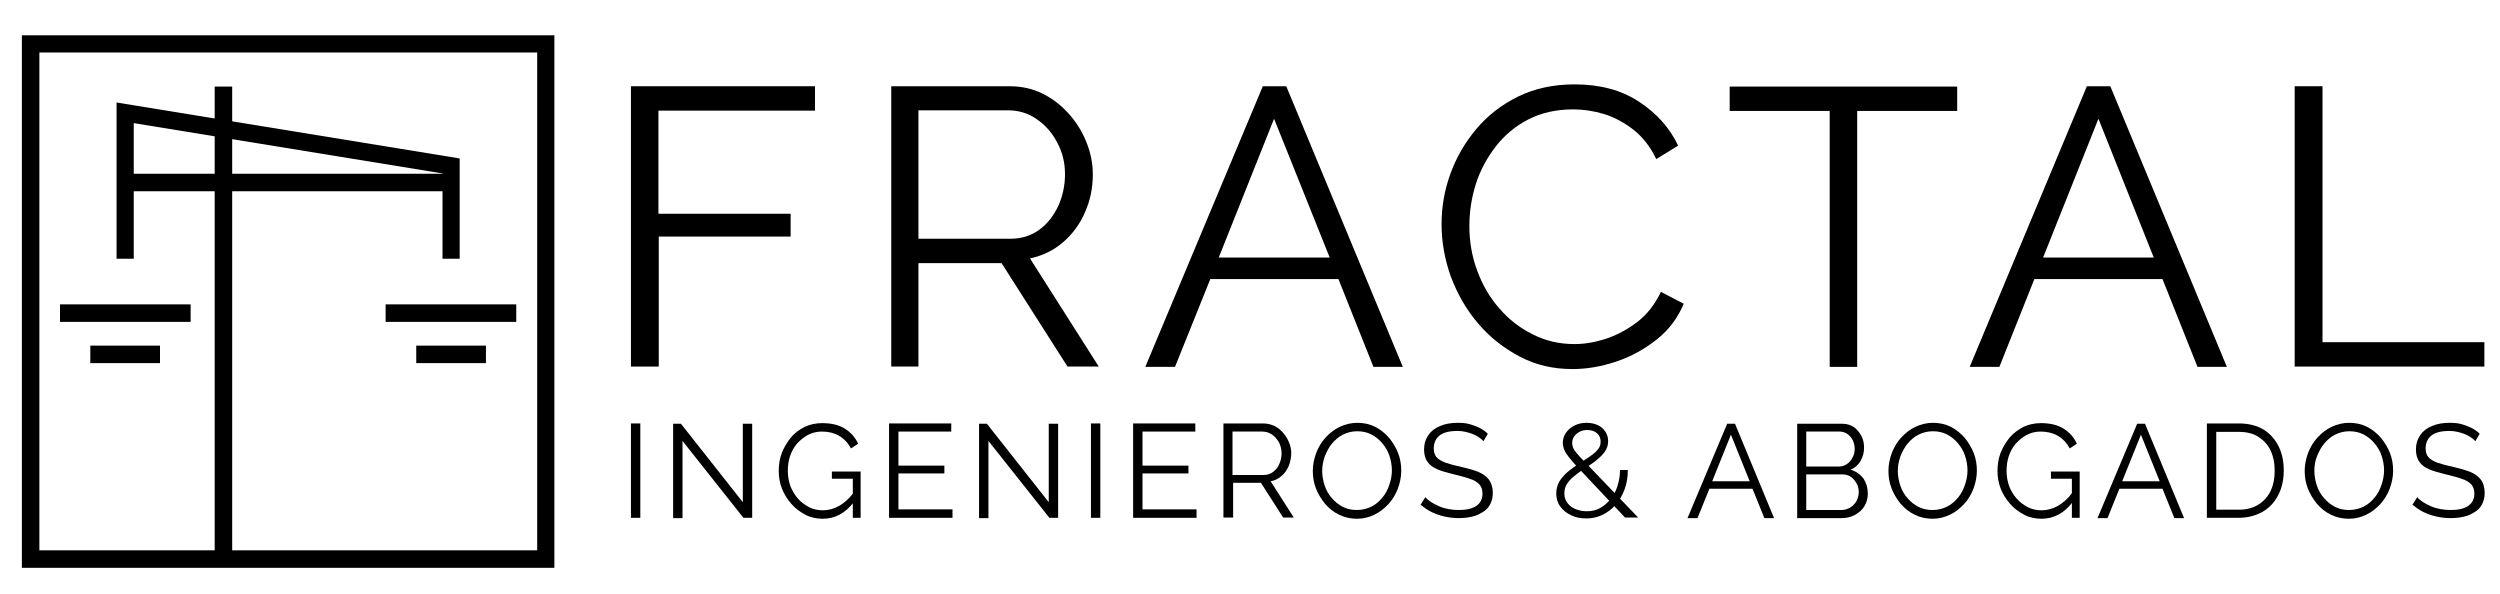
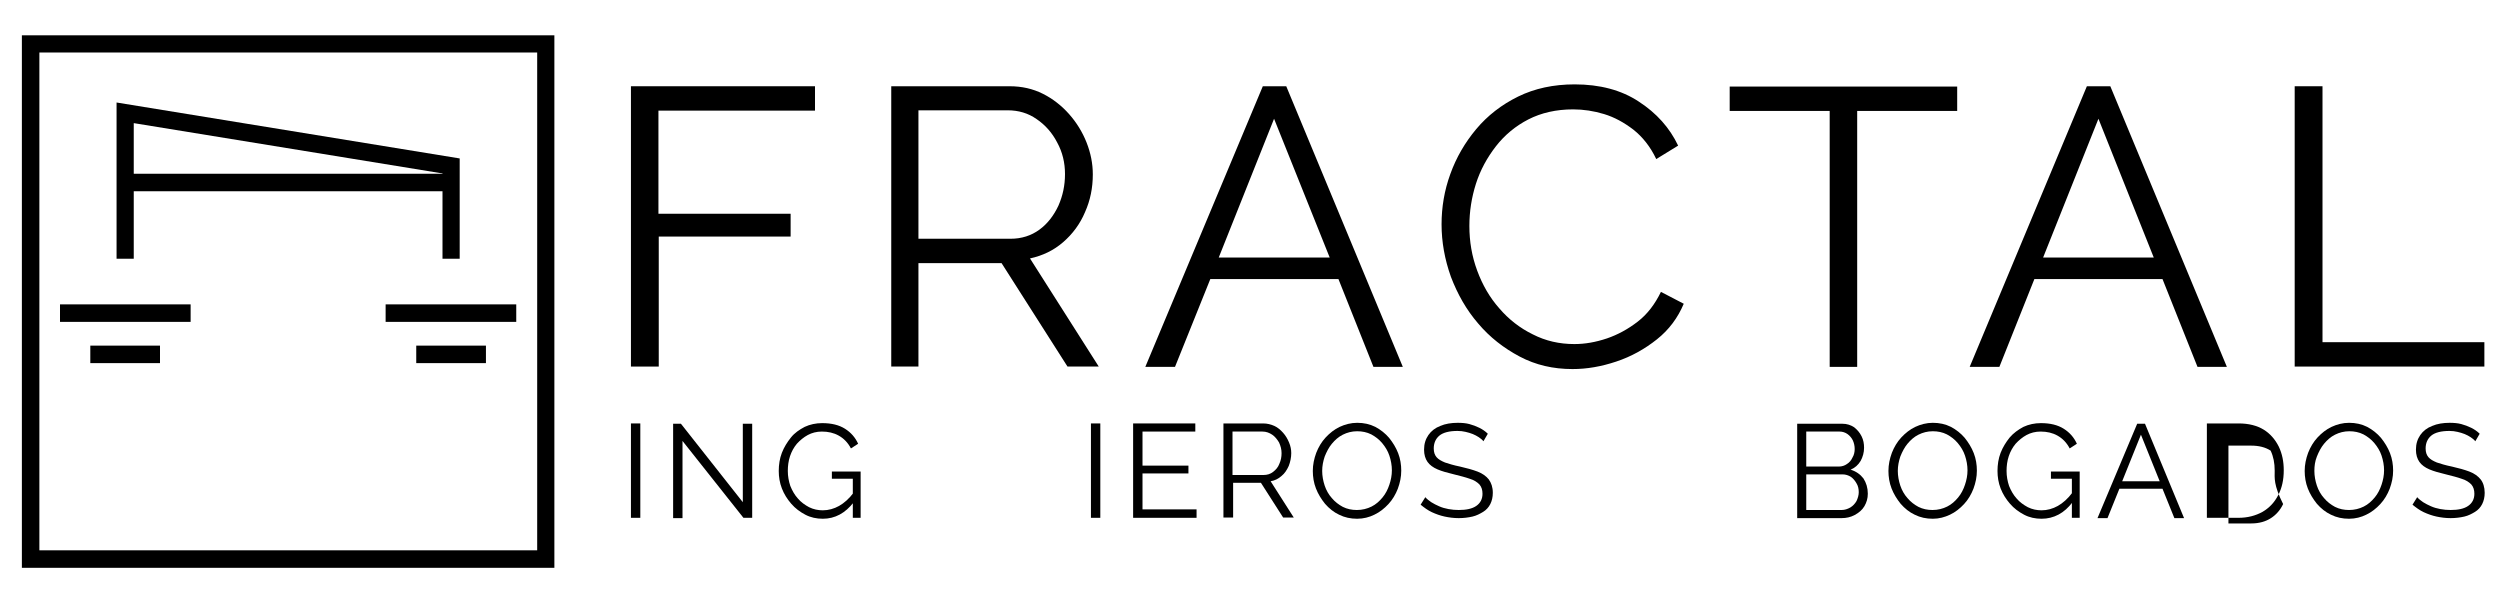
<svg xmlns="http://www.w3.org/2000/svg" version="1.1" id="Layer_1" x="0px" y="0px" viewBox="0 0 800 190" style="enable-background:new 0 0 800 190;" xml:space="preserve">
  <g>
    <g>
      <g>
        <path d="M201.9,117.4V27.6h58.9v7.8h-50.1v33H253v7.3h-42.2v41.6H201.9z" />
        <path d="M285.2,117.4V27.6h37.9c3.9,0,7.4,0.8,10.6,2.4c3.2,1.6,6,3.8,8.4,6.5c2.4,2.7,4.3,5.8,5.6,9.1c1.3,3.3,2,6.7,2,10.2     c0,4.3-0.8,8.3-2.5,12.1c-1.6,3.8-4,7-7,9.6c-3,2.6-6.5,4.3-10.6,5.2l22,34.6h-10l-21.1-33.1h-26.6v33.1H285.2z M294.1,76.4h29.3     c3.5,0,6.6-1,9.2-2.9c2.6-1.9,4.6-4.5,6.1-7.7c1.4-3.2,2.1-6.5,2.1-10.1c0-3.6-0.8-7-2.5-10.1c-1.6-3.1-3.8-5.6-6.6-7.5     c-2.7-1.9-5.8-2.8-9.2-2.8h-28.6V76.4z" />
        <path d="M404.1,27.6h7.5l37.3,89.8h-9.4l-11.2-28.1h-41L376,117.4h-9.5L404.1,27.6z M425.5,82.4L407.7,38L390,82.4H425.5z" />
        <path d="M461.3,71.8c0-5.5,0.9-10.9,2.8-16.1c1.9-5.3,4.7-10.1,8.3-14.4c3.6-4.3,8.1-7.8,13.4-10.4c5.3-2.6,11.3-3.9,18.1-3.9     c8,0,14.9,1.8,20.5,5.5c5.7,3.7,9.9,8.4,12.6,14.1l-7,4.3c-1.9-4-4.4-7.1-7.3-9.4c-3-2.3-6.1-4-9.4-5c-3.3-1-6.6-1.5-9.9-1.5     c-5.4,0-10.2,1.1-14.3,3.2c-4.1,2.1-7.6,5-10.4,8.6c-2.8,3.6-5,7.6-6.4,12c-1.4,4.4-2.1,8.9-2.1,13.5c0,5,0.8,9.7,2.5,14.3     c1.7,4.6,4,8.6,7.1,12.1c3,3.5,6.6,6.3,10.7,8.3c4.1,2.1,8.5,3.1,13.3,3.1c3.4,0,6.8-0.6,10.4-1.8c3.5-1.2,6.8-3,9.9-5.4     c3.1-2.4,5.5-5.6,7.4-9.5l7.3,3.8c-1.9,4.5-4.7,8.3-8.6,11.4c-3.9,3.1-8.2,5.5-13,7.1c-4.8,1.6-9.4,2.4-14,2.4     c-6.2,0-11.8-1.3-16.9-4c-5.1-2.7-9.6-6.2-13.3-10.6c-3.8-4.4-6.6-9.4-8.7-14.9C462.3,83,461.3,77.4,461.3,71.8z" />
        <path d="M626.3,35.5h-32v81.9h-8.8V35.5h-32v-7.8h72.8V35.5z" />
        <path d="M667.8,27.6h7.5l37.3,89.8h-9.4L692,89.3h-41l-11.2,28.1h-9.5L667.8,27.6z M689.2,82.4L671.5,38l-17.7,44.4H689.2z" />
        <path d="M734.3,117.4V27.6h8.9v81.9H795v7.8H734.3z" />
      </g>
      <g>
        <g>
          <path d="M201.9,165.7v-30.2h3v30.2H201.9z" />
          <path d="M218.4,141.1v24.7h-3v-30.2h2.5l19.8,25.1v-25.1h3v30.1h-2.8L218.4,141.1z" />
          <path d="M263.3,166c-2,0-3.9-0.4-5.6-1.3c-1.7-0.9-3.2-2-4.5-3.5c-1.3-1.5-2.3-3.1-3-4.9c-0.7-1.8-1-3.7-1-5.6c0-2,0.3-4,1-5.8      c0.7-1.8,1.7-3.4,2.9-4.9s2.7-2.5,4.4-3.4c1.7-0.8,3.6-1.2,5.6-1.2c3,0,5.4,0.6,7.3,1.8c1.9,1.2,3.3,2.8,4.2,4.8l-2.3,1.5      c-1-1.9-2.3-3.2-3.9-4.1c-1.6-0.9-3.4-1.3-5.4-1.3c-1.7,0-3.2,0.4-4.5,1.1c-1.3,0.7-2.5,1.7-3.5,2.8c-1,1.2-1.7,2.5-2.2,4      c-0.5,1.5-0.7,3.1-0.7,4.7c0,1.7,0.3,3.3,0.8,4.8c0.6,1.5,1.4,2.9,2.4,4c1,1.2,2.3,2.1,3.6,2.8c1.4,0.7,2.9,1,4.4,1      c1.8,0,3.6-0.5,5.2-1.4c1.6-0.9,3.2-2.3,4.7-4.3v3.1C270.5,164.2,267.2,166,263.3,166z M272.9,153.2h-6.7v-2.3h9.2v14.8h-2.5      V153.2z" />
-           <path d="M304.8,163.1v2.6h-20.3v-30.2h19.9v2.6h-16.9v10.9h14.7v2.5h-14.7v11.5H304.8z" />
-           <path d="M316.3,141.1v24.7h-3v-30.2h2.5l19.8,25.1v-25.1h3v30.1h-2.8L316.3,141.1z" />
          <path d="M349.1,165.7v-30.2h3v30.2H349.1z" />
          <path d="M382.9,163.1v2.6h-20.3v-30.2h19.9v2.6h-16.9v10.9h14.7v2.5h-14.7v11.5H382.9z" />
          <path d="M391.5,165.7v-30.2h12.7c1.3,0,2.5,0.3,3.6,0.8c1.1,0.5,2,1.3,2.8,2.2c0.8,0.9,1.4,1.9,1.9,3.1s0.7,2.3,0.7,3.4      c0,1.4-0.3,2.8-0.8,4.1c-0.6,1.3-1.3,2.4-2.3,3.2c-1,0.9-2.2,1.5-3.5,1.7l7.4,11.6h-3.4l-7.1-11.1h-8.9v11.1H391.5z M394.4,152      h9.9c1.2,0,2.2-0.3,3.1-1c0.9-0.7,1.6-1.5,2-2.6c0.5-1.1,0.7-2.2,0.7-3.4c0-1.2-0.3-2.3-0.8-3.4c-0.6-1-1.3-1.9-2.2-2.5      c-0.9-0.6-1.9-1-3.1-1h-9.6V152z" />
          <path d="M434.3,166c-2.1,0-4-0.4-5.8-1.3c-1.7-0.8-3.2-2-4.5-3.5c-1.2-1.5-2.2-3.1-2.9-4.9c-0.7-1.8-1-3.7-1-5.6      c0-2,0.4-3.9,1.1-5.8c0.7-1.8,1.7-3.5,3-4.9c1.3-1.4,2.8-2.6,4.5-3.4s3.6-1.3,5.6-1.3c2.1,0,4,0.4,5.8,1.3      c1.7,0.9,3.2,2.1,4.4,3.5c1.2,1.5,2.2,3.1,2.9,4.9s1,3.7,1,5.6c0,2-0.4,3.9-1.1,5.8c-0.7,1.8-1.7,3.5-3,4.9      c-1.3,1.4-2.8,2.6-4.5,3.4C438.2,165.5,436.3,166,434.3,166z M423.1,150.7c0,1.6,0.3,3.2,0.8,4.7c0.5,1.5,1.3,2.9,2.3,4      c1,1.2,2.2,2.1,3.5,2.8c1.4,0.7,2.9,1,4.5,1c1.7,0,3.3-0.4,4.7-1.1c1.4-0.7,2.5-1.7,3.5-2.9c1-1.2,1.7-2.6,2.2-4.1      c0.5-1.5,0.8-3,0.8-4.6c0-1.6-0.3-3.2-0.8-4.7c-0.5-1.5-1.3-2.8-2.3-4c-1-1.2-2.2-2.1-3.5-2.8c-1.4-0.7-2.9-1-4.5-1      c-1.7,0-3.2,0.4-4.6,1.1c-1.4,0.7-2.5,1.7-3.5,2.9c-1,1.2-1.7,2.6-2.3,4.1C423.4,147.6,423.1,149.1,423.1,150.7z" />
          <path d="M474.7,141.2c-0.4-0.5-0.9-0.9-1.5-1.3c-0.6-0.4-1.2-0.7-1.9-1c-0.7-0.3-1.5-0.5-2.3-0.7c-0.8-0.2-1.7-0.3-2.6-0.3      c-2.6,0-4.6,0.5-5.8,1.5c-1.2,1-1.8,2.4-1.8,4.1c0,1.2,0.3,2.1,0.9,2.8c0.6,0.7,1.5,1.2,2.7,1.7c1.2,0.4,2.8,0.9,4.8,1.3      c2.2,0.5,4,1,5.6,1.6c1.6,0.6,2.8,1.5,3.6,2.5c0.8,1.1,1.3,2.5,1.3,4.3c0,1.4-0.3,2.6-0.8,3.6c-0.5,1-1.3,1.9-2.3,2.5      s-2.1,1.2-3.4,1.5c-1.3,0.3-2.8,0.5-4.4,0.5c-1.6,0-3.1-0.2-4.5-0.5c-1.4-0.3-2.8-0.8-4.1-1.4c-1.3-0.6-2.5-1.5-3.6-2.4l1.5-2.4      c0.5,0.6,1.2,1.1,1.9,1.6c0.8,0.5,1.6,0.9,2.5,1.3c0.9,0.4,1.9,0.7,3,0.9c1.1,0.2,2.2,0.3,3.3,0.3c2.4,0,4.3-0.4,5.6-1.3      c1.3-0.9,2-2.2,2-3.9c0-1.2-0.3-2.2-1-3c-0.7-0.7-1.7-1.4-3.1-1.8c-1.4-0.5-3-0.9-5-1.4c-2.1-0.5-3.9-1-5.3-1.6      s-2.5-1.4-3.2-2.4c-0.7-1-1.1-2.3-1.1-3.9c0-1.9,0.5-3.4,1.4-4.7c0.9-1.3,2.2-2.3,3.8-2.9c1.6-0.7,3.5-1,5.6-1      c1.3,0,2.6,0.1,3.7,0.4c1.1,0.3,2.2,0.7,3.2,1.2c1,0.5,1.9,1.1,2.7,1.9L474.7,141.2z" />
-           <path d="M520.1,165.7l-15-15.9c-1.2-1.3-2.2-2.4-2.9-3.3c-0.7-0.9-1.3-1.7-1.6-2.5c-0.3-0.7-0.5-1.5-0.5-2.2      c0-1.2,0.3-2.3,1-3.3c0.7-1,1.6-1.8,2.7-2.3c1.1-0.6,2.4-0.9,3.8-0.9c1.3,0,2.5,0.2,3.6,0.7c1.1,0.5,1.9,1.2,2.5,2.1      c0.6,0.9,0.9,1.9,0.9,3.1c0,1.3-0.4,2.4-1.1,3.4c-0.7,1-1.7,1.9-2.8,2.8c-1.1,0.9-2.4,1.7-3.8,2.6c-1.2,0.8-2.2,1.6-3.2,2.4      c-1,0.8-1.7,1.6-2.3,2.5c-0.6,0.9-0.8,1.9-0.8,3.1c0,1.2,0.4,2.3,1.1,3.1c0.7,0.9,1.6,1.5,2.7,1.9c1.1,0.4,2.2,0.6,3.4,0.6      c1.5,0,2.9-0.3,4.2-1c1.3-0.7,2.4-1.7,3.4-2.9c1-1.2,1.7-2.6,2.2-4.2s0.8-3.3,0.8-5.1h2.5c0,2.2-0.3,4.2-1,6.1      c-0.7,1.9-1.6,3.5-2.8,4.9c-1.2,1.4-2.6,2.5-4.2,3.3c-1.6,0.8-3.4,1.2-5.3,1.2c-1.8,0-3.4-0.3-4.8-1c-1.5-0.7-2.6-1.6-3.5-2.8      c-0.9-1.2-1.3-2.6-1.3-4.2c0-1.5,0.4-2.8,1.1-4c0.7-1.1,1.7-2.2,2.8-3.1c1.1-0.9,2.4-1.8,3.6-2.6c1.3-0.8,2.5-1.6,3.5-2.3      c1-0.7,1.8-1.4,2.4-2.2c0.6-0.7,0.8-1.5,0.8-2.4c0-1.1-0.4-2-1.2-2.7c-0.8-0.7-1.9-1-3.1-1c-0.9,0-1.8,0.2-2.5,0.6      c-0.7,0.4-1.3,0.9-1.7,1.5c-0.4,0.6-0.6,1.3-0.6,2.1c0,0.5,0.1,1,0.3,1.5c0.2,0.5,0.7,1.2,1.3,1.9c0.7,0.8,1.6,1.8,2.8,3      l16.7,17.4H520.1z" />
-           <path d="M552.7,135.6h2.5l12.5,30.2h-3.1l-3.8-9.4h-13.8l-3.8,9.4h-3.2L552.7,135.6z M559.9,154l-6-14.9l-6,14.9H559.9z" />
          <path d="M597.7,158c0,1.5-0.4,2.8-1.1,4s-1.8,2.1-3.1,2.8c-1.3,0.7-2.7,1-4.2,1h-14.2v-30.2h14.5c1.4,0,2.6,0.4,3.7,1.1      c1,0.8,1.8,1.7,2.4,2.9c0.6,1.2,0.8,2.4,0.8,3.7c0,1.5-0.4,2.9-1.1,4.2c-0.8,1.3-1.8,2.2-3.2,2.8c1.7,0.5,3.1,1.5,4.1,2.8      C597.2,154.5,597.7,156.1,597.7,158z M578,138.2v11.1h10.4c1,0,1.9-0.3,2.6-0.8c0.8-0.5,1.4-1.2,1.8-2.1      c0.5-0.8,0.7-1.8,0.7-2.7c0-1-0.2-1.9-0.6-2.8c-0.4-0.8-1-1.5-1.7-2c-0.7-0.5-1.6-0.8-2.5-0.8H578z M594.8,157.5      c0-1-0.2-2-0.7-2.8c-0.5-0.9-1.1-1.6-1.8-2.1c-0.8-0.5-1.7-0.8-2.7-0.8H578v11.4h11.3c1,0,1.9-0.3,2.8-0.8      c0.8-0.5,1.5-1.2,2-2.1C594.5,159.4,594.8,158.5,594.8,157.5z" />
          <path d="M618.5,166c-2.1,0-4-0.4-5.8-1.3c-1.7-0.8-3.2-2-4.5-3.5c-1.2-1.5-2.2-3.1-2.9-4.9c-0.7-1.8-1-3.7-1-5.6      c0-2,0.4-3.9,1.1-5.8c0.7-1.8,1.7-3.5,3-4.9c1.3-1.4,2.8-2.6,4.5-3.4s3.6-1.3,5.6-1.3c2.1,0,4,0.4,5.8,1.3      c1.7,0.9,3.2,2.1,4.4,3.5c1.2,1.5,2.2,3.1,2.9,4.9s1,3.7,1,5.6c0,2-0.4,3.9-1.1,5.8c-0.7,1.8-1.7,3.5-3,4.9      c-1.3,1.4-2.8,2.6-4.5,3.4C622.3,165.5,620.5,166,618.5,166z M607.3,150.7c0,1.6,0.3,3.2,0.8,4.7c0.5,1.5,1.3,2.9,2.3,4      c1,1.2,2.2,2.1,3.5,2.8c1.4,0.7,2.9,1,4.5,1c1.7,0,3.3-0.4,4.7-1.1c1.4-0.7,2.5-1.7,3.5-2.9c1-1.2,1.7-2.6,2.2-4.1      c0.5-1.5,0.8-3,0.8-4.6c0-1.6-0.3-3.2-0.8-4.7c-0.5-1.5-1.3-2.8-2.3-4c-1-1.2-2.2-2.1-3.5-2.8c-1.4-0.7-2.9-1-4.5-1      c-1.7,0-3.2,0.4-4.6,1.1c-1.4,0.7-2.5,1.7-3.5,2.9c-1,1.2-1.7,2.6-2.3,4.1C607.6,147.6,607.3,149.1,607.3,150.7z" />
          <path d="M653.3,166c-2,0-3.9-0.4-5.6-1.3c-1.7-0.9-3.2-2-4.5-3.5c-1.3-1.5-2.3-3.1-3-4.9c-0.7-1.8-1-3.7-1-5.6c0-2,0.3-4,1-5.8      c0.7-1.8,1.7-3.4,2.9-4.9c1.2-1.4,2.7-2.5,4.4-3.4c1.7-0.8,3.6-1.2,5.6-1.2c3,0,5.4,0.6,7.3,1.8c1.9,1.2,3.3,2.8,4.2,4.8      l-2.3,1.5c-1-1.9-2.3-3.2-3.9-4.1c-1.6-0.9-3.4-1.3-5.4-1.3c-1.7,0-3.2,0.4-4.5,1.1c-1.3,0.7-2.5,1.7-3.5,2.8      c-1,1.2-1.7,2.5-2.2,4c-0.5,1.5-0.7,3.1-0.7,4.7c0,1.7,0.3,3.3,0.8,4.8c0.6,1.5,1.4,2.9,2.4,4c1,1.2,2.3,2.1,3.6,2.8      c1.4,0.7,2.9,1,4.4,1c1.8,0,3.6-0.5,5.2-1.4c1.6-0.9,3.2-2.3,4.7-4.3v3.1C660.6,164.2,657.2,166,653.3,166z M663,153.2h-6.7      v-2.3h9.2v14.8H663V153.2z" />
          <path d="M683.9,135.6h2.5l12.5,30.2h-3.1l-3.8-9.4h-13.8l-3.8,9.4h-3.2L683.9,135.6z M691.1,154l-6-14.9l-6,14.9H691.1z" />
-           <path d="M706.2,165.7v-30.2h10.2c3.2,0,5.9,0.7,8,2c2.1,1.3,3.7,3.2,4.8,5.4c1.1,2.3,1.6,4.8,1.6,7.6c0,3.1-0.6,5.7-1.8,8      c-1.2,2.3-2.8,4-5,5.3c-2.2,1.2-4.7,1.9-7.7,1.9H706.2z M727.9,150.6c0-2.4-0.4-4.5-1.3-6.4c-0.9-1.9-2.2-3.3-3.9-4.4      c-1.7-1.1-3.8-1.6-6.2-1.6h-7.3v24.9h7.3c2.5,0,4.6-0.6,6.3-1.7c1.7-1.1,3-2.6,3.9-4.5C727.5,155.1,727.9,153,727.9,150.6z" />
+           <path d="M706.2,165.7v-30.2h10.2c3.2,0,5.9,0.7,8,2c2.1,1.3,3.7,3.2,4.8,5.4c1.1,2.3,1.6,4.8,1.6,7.6c0,3.1-0.6,5.7-1.8,8      c-1.2,2.3-2.8,4-5,5.3c-2.2,1.2-4.7,1.9-7.7,1.9H706.2z M727.9,150.6c0-2.4-0.4-4.5-1.3-6.4c-1.7-1.1-3.8-1.6-6.2-1.6h-7.3v24.9h7.3c2.5,0,4.6-0.6,6.3-1.7c1.7-1.1,3-2.6,3.9-4.5C727.5,155.1,727.9,153,727.9,150.6z" />
          <path d="M751.7,166c-2.1,0-4-0.4-5.8-1.3c-1.7-0.8-3.2-2-4.5-3.5c-1.2-1.5-2.2-3.1-2.9-4.9c-0.7-1.8-1-3.7-1-5.6      c0-2,0.4-3.9,1.1-5.8c0.7-1.8,1.7-3.5,3-4.9c1.3-1.4,2.8-2.6,4.5-3.4c1.7-0.8,3.6-1.3,5.6-1.3c2.1,0,4,0.4,5.8,1.3      c1.7,0.9,3.2,2.1,4.4,3.5c1.2,1.5,2.2,3.1,2.9,4.9c0.7,1.8,1,3.7,1,5.6c0,2-0.4,3.9-1.1,5.8c-0.7,1.8-1.7,3.5-3,4.9      c-1.3,1.4-2.8,2.6-4.5,3.4C755.6,165.5,753.7,166,751.7,166z M740.6,150.7c0,1.6,0.3,3.2,0.8,4.7c0.5,1.5,1.3,2.9,2.3,4      c1,1.2,2.2,2.1,3.5,2.8c1.4,0.7,2.9,1,4.5,1c1.7,0,3.3-0.4,4.7-1.1c1.4-0.7,2.5-1.7,3.5-2.9c1-1.2,1.7-2.6,2.2-4.1      c0.5-1.5,0.8-3,0.8-4.6c0-1.6-0.3-3.2-0.8-4.7c-0.5-1.5-1.3-2.8-2.3-4c-1-1.2-2.2-2.1-3.5-2.8c-1.4-0.7-2.9-1-4.5-1      c-1.7,0-3.2,0.4-4.6,1.1c-1.4,0.7-2.5,1.7-3.5,2.9c-1,1.2-1.7,2.6-2.3,4.1C740.8,147.6,740.6,149.1,740.6,150.7z" />
          <path d="M792.1,141.2c-0.4-0.5-0.9-0.9-1.5-1.3c-0.6-0.4-1.2-0.7-1.9-1c-0.7-0.3-1.5-0.5-2.3-0.7c-0.8-0.2-1.7-0.3-2.6-0.3      c-2.6,0-4.6,0.5-5.8,1.5c-1.2,1-1.8,2.4-1.8,4.1c0,1.2,0.3,2.1,0.9,2.8c0.6,0.7,1.5,1.2,2.7,1.7c1.2,0.4,2.8,0.9,4.8,1.3      c2.2,0.5,4,1,5.6,1.6c1.6,0.6,2.8,1.5,3.6,2.5s1.3,2.5,1.3,4.3c0,1.4-0.3,2.6-0.8,3.6c-0.5,1-1.3,1.9-2.3,2.5s-2.1,1.2-3.4,1.5      c-1.3,0.3-2.8,0.5-4.4,0.5c-1.6,0-3.1-0.2-4.5-0.5c-1.4-0.3-2.8-0.8-4.1-1.4c-1.3-0.6-2.5-1.5-3.6-2.4l1.5-2.4      c0.5,0.6,1.2,1.1,1.9,1.6c0.8,0.5,1.6,0.9,2.5,1.3c0.9,0.4,1.9,0.7,3,0.9c1.1,0.2,2.2,0.3,3.3,0.3c2.4,0,4.3-0.4,5.6-1.3      c1.3-0.9,2-2.2,2-3.9c0-1.2-0.3-2.2-1-3c-0.7-0.7-1.7-1.4-3.1-1.8c-1.4-0.5-3-0.9-5-1.4c-2.1-0.5-3.9-1-5.3-1.6      c-1.4-0.6-2.5-1.4-3.2-2.4c-0.7-1-1.1-2.3-1.1-3.9c0-1.9,0.5-3.4,1.4-4.7c0.9-1.3,2.2-2.3,3.8-2.9c1.6-0.7,3.5-1,5.6-1      c1.3,0,2.6,0.1,3.7,0.4c1.1,0.3,2.2,0.7,3.2,1.2c1,0.5,1.9,1.1,2.7,1.9L792.1,141.2z" />
        </g>
      </g>
    </g>
    <g>
      <g>
        <path d="M177.4,181.7H7V11.3h170.4V181.7z M12.6,176.1h159.3V16.8H12.6V176.1z" />
        <g>
-           <rect x="68.7" y="27.7" width="5.6" height="151.2" />
          <rect x="19.2" y="97.4" width="41.8" height="5.6" />
          <polygon points="147.1,82.8 141.6,82.8 141.6,55.5 42.8,39.4 42.8,82.8 37.3,82.8 37.3,32.8 147.1,50.7     " />
          <rect x="123.4" y="97.4" width="41.8" height="5.6" />
          <rect x="133.2" y="110.6" width="22.3" height="5.6" />
          <rect x="28.9" y="110.6" width="22.3" height="5.6" />
        </g>
      </g>
      <rect x="41" y="55.6" width="103.4" height="5.6" />
    </g>
  </g>
</svg>